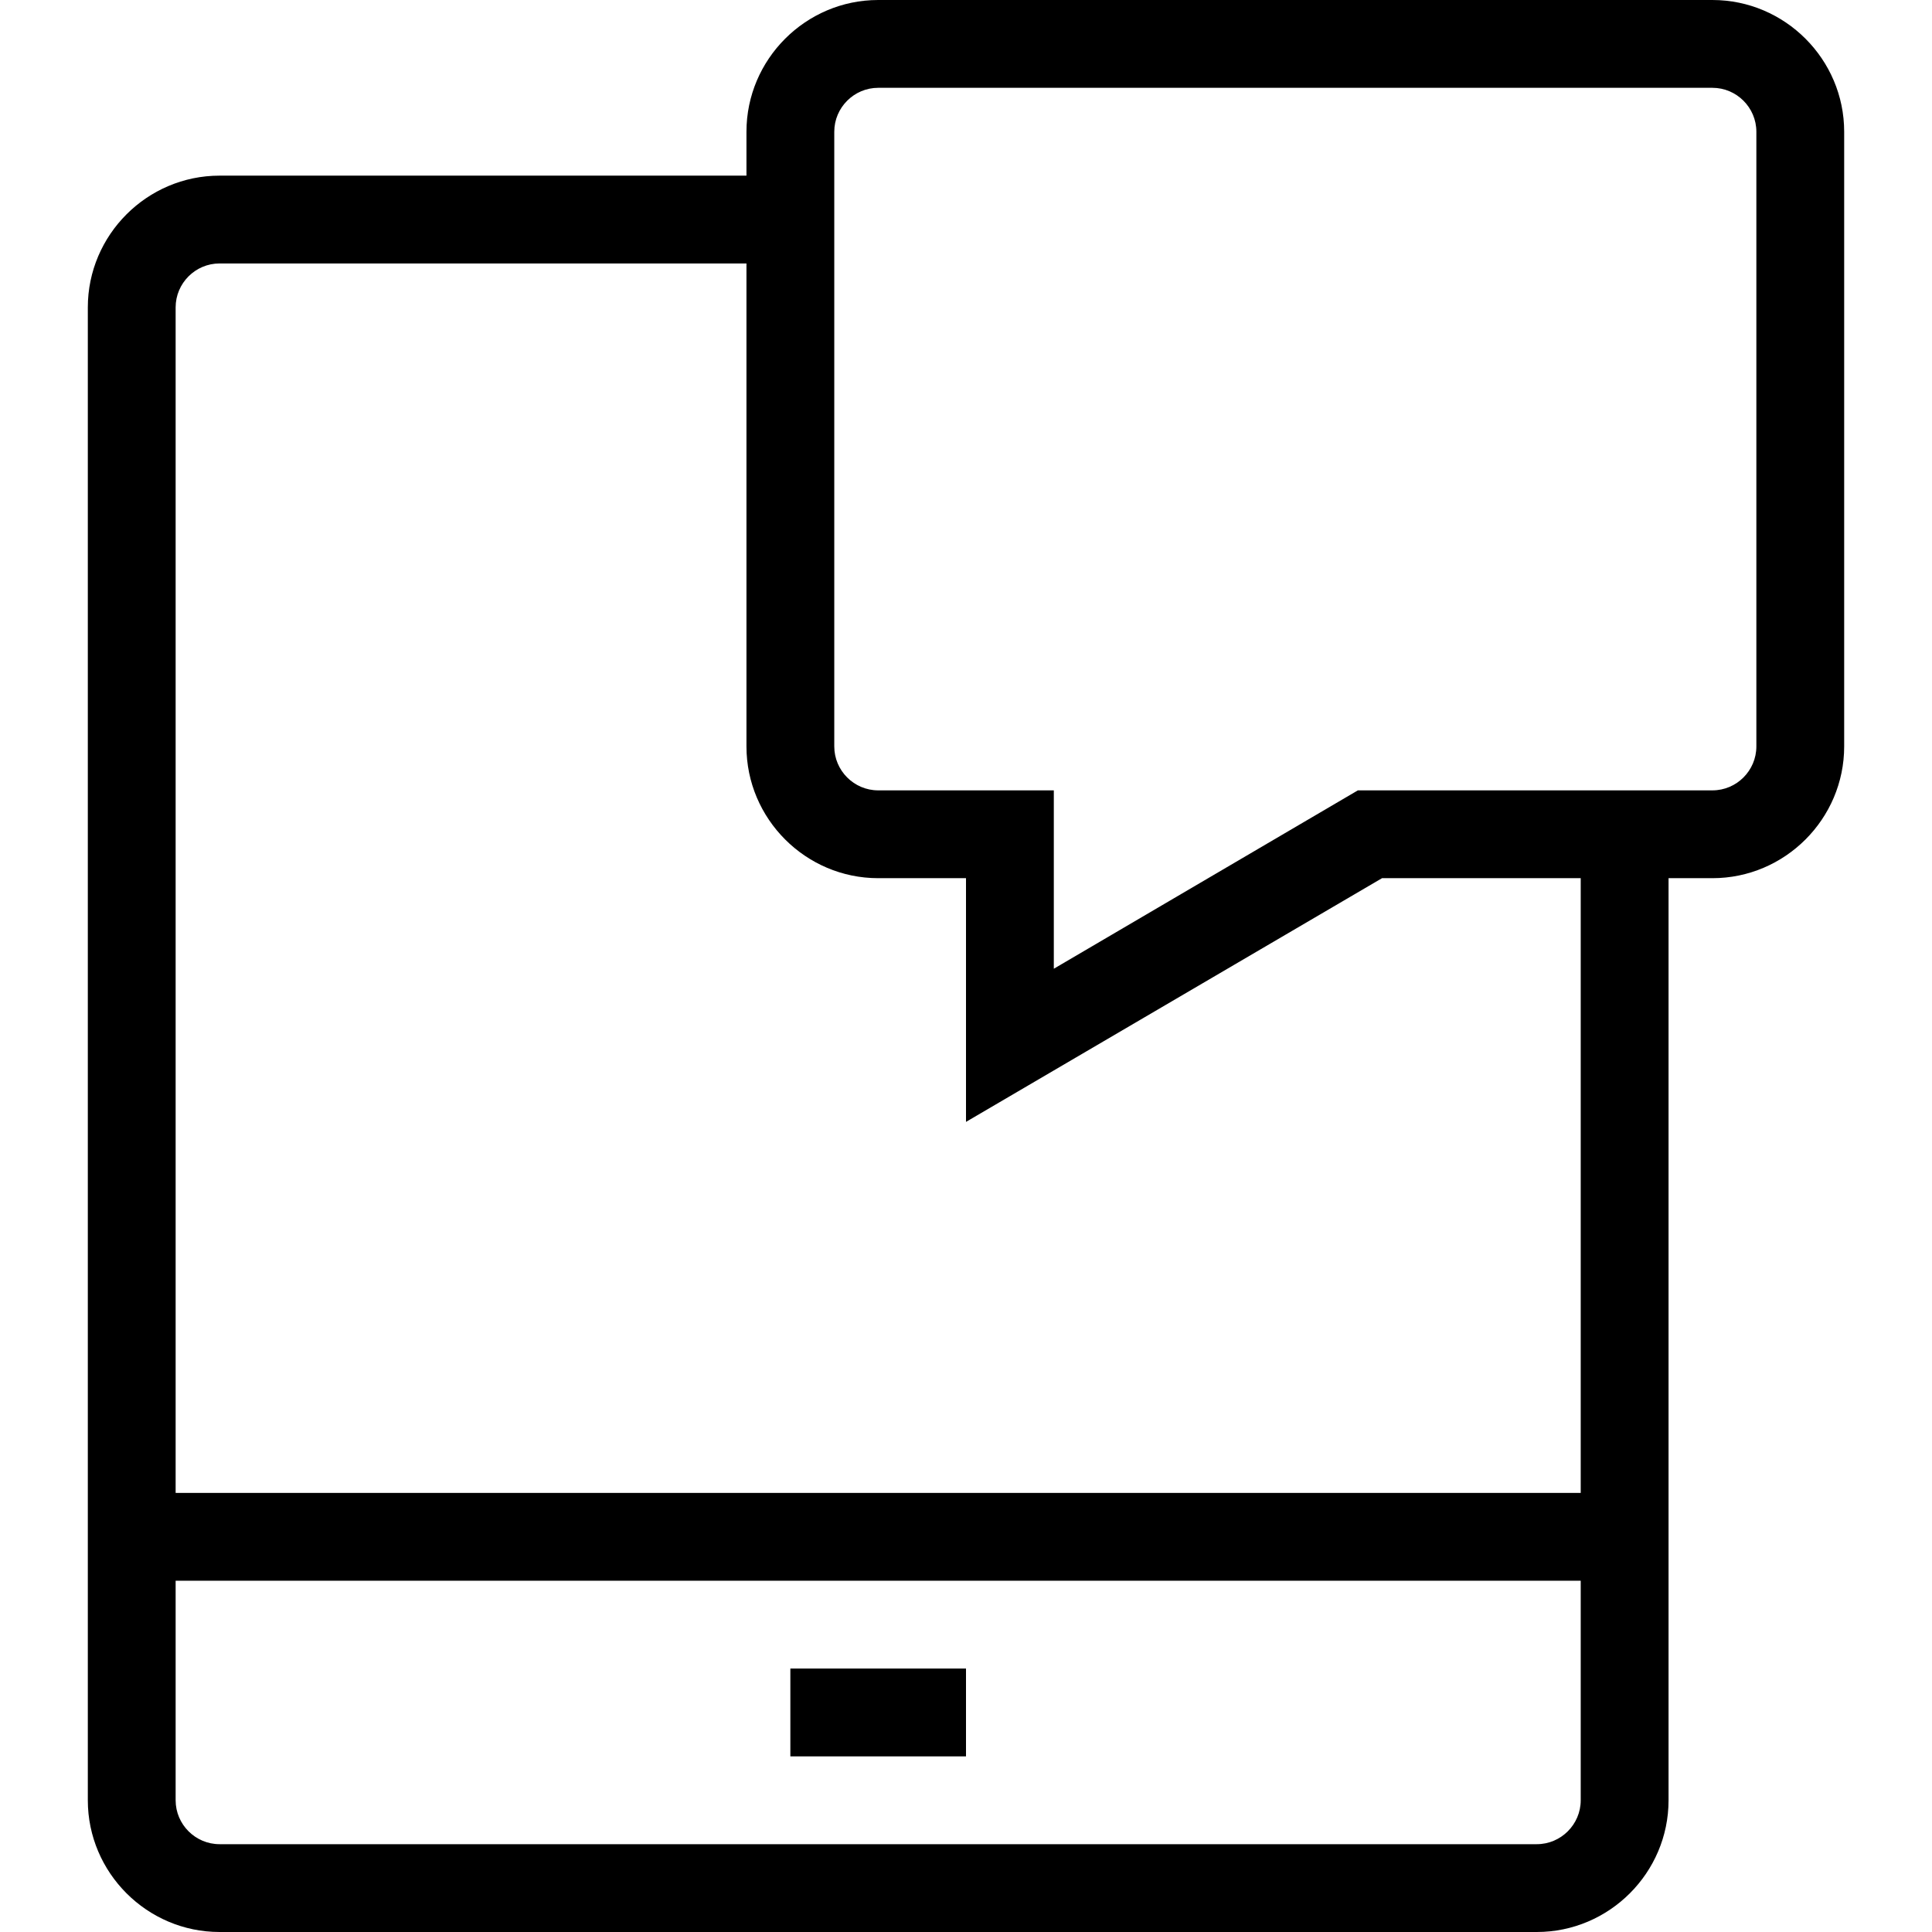
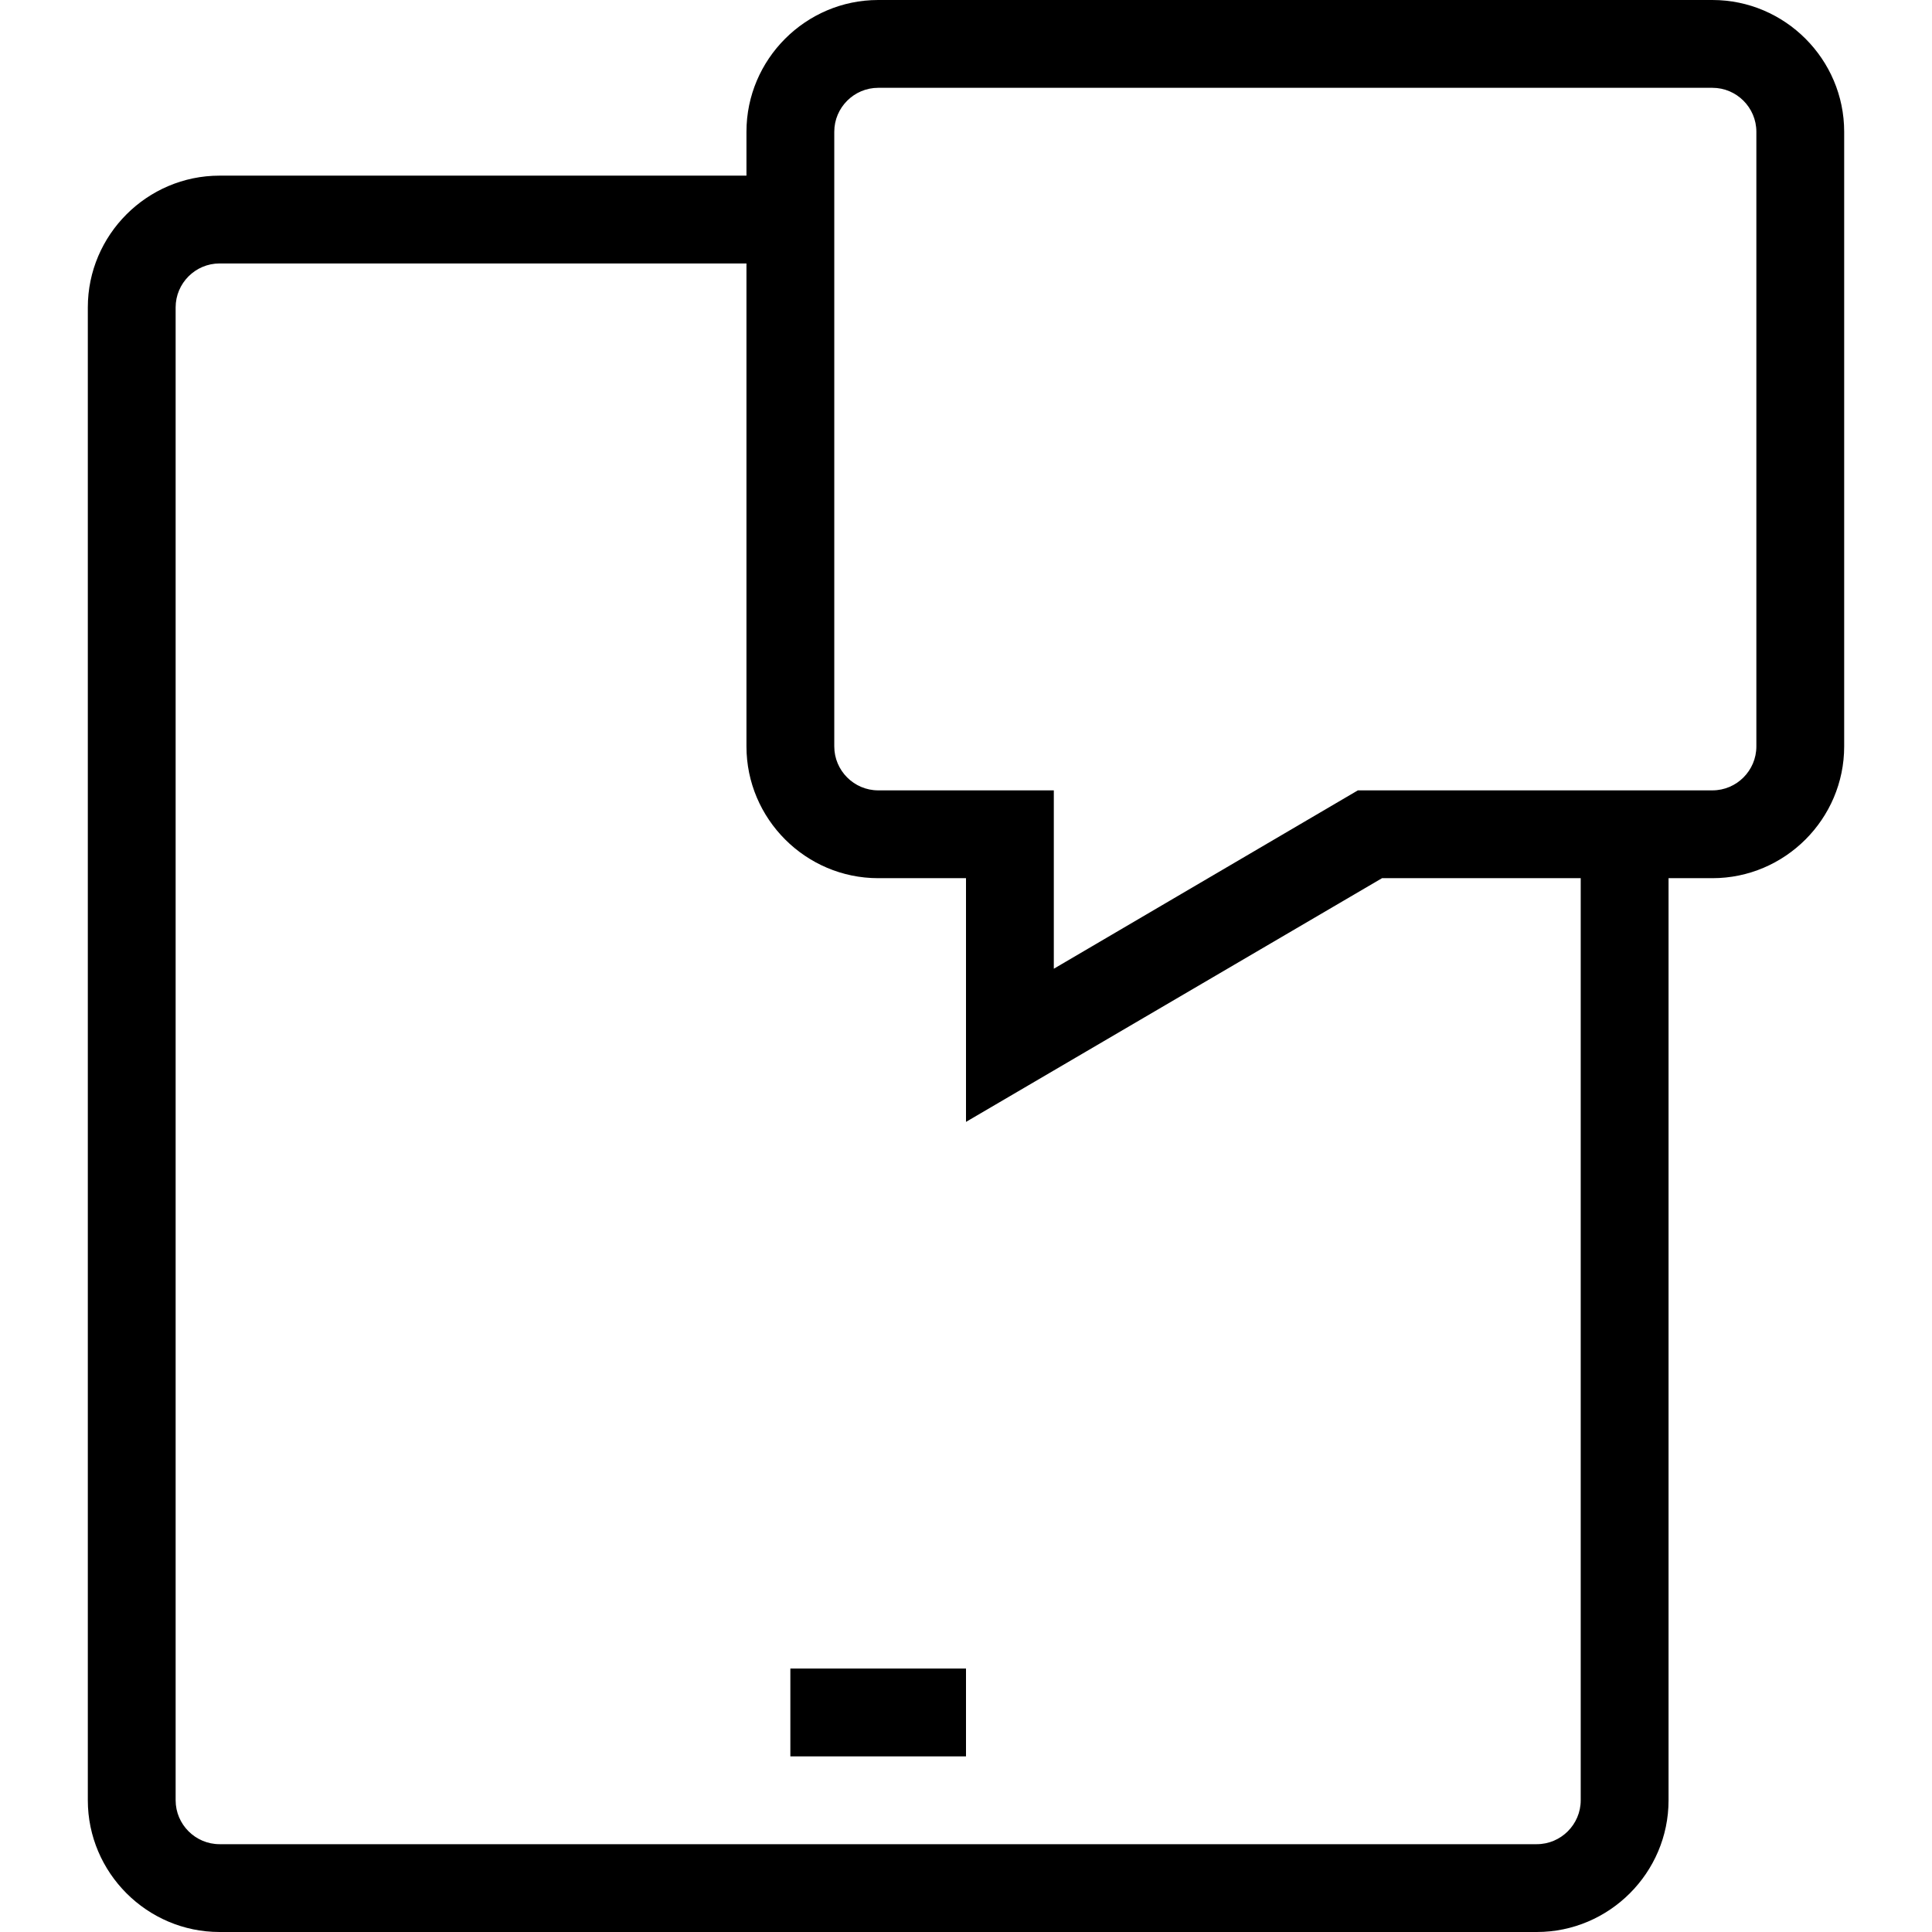
<svg xmlns="http://www.w3.org/2000/svg" height="469pt" viewBox="-21 0 469 469.333" width="469pt">
  <path d="m352.168 469.332h-320c-17.602 0-32-14.398-32-32v-362.664c0-17.602 14.398-32 32-32h138.664v21.332h-138.664c-5.867 0-10.668 4.801-10.668 10.668v362.664c0 5.867 4.801 10.668 10.668 10.668h320c5.867 0 10.664-4.801 10.664-10.668v-234.664h21.336v234.664c0 17.602-14.402 32-32 32zm0 0" />
-   <path d="m170.832 405.332h42.668v21.336h-42.668zm0 0" />
-   <path d="m10.832 362.668h362.668v21.332h-362.668zm0 0" />
+   <path d="m170.832 405.332h42.668v21.336h-42.668m0 0" />
  <path d="m213.5 272.535v-59.203h-21.332c-17.602 0-32-14.398-32-32v-149.332c0-17.602 14.398-32 32-32h202.664c17.602 0 32 14.398 32 32v149.332c0 17.602-14.398 32-32 32h-80.266zm-21.332-251.203c-5.867 0-10.668 4.801-10.668 10.668v149.332c0 5.867 4.801 10.668 10.668 10.668h42.664v43.332l73.867-43.332h86.133c5.867 0 10.668-4.801 10.668-10.668v-149.332c0-5.867-4.801-10.668-10.668-10.668zm0 0" />
</svg>